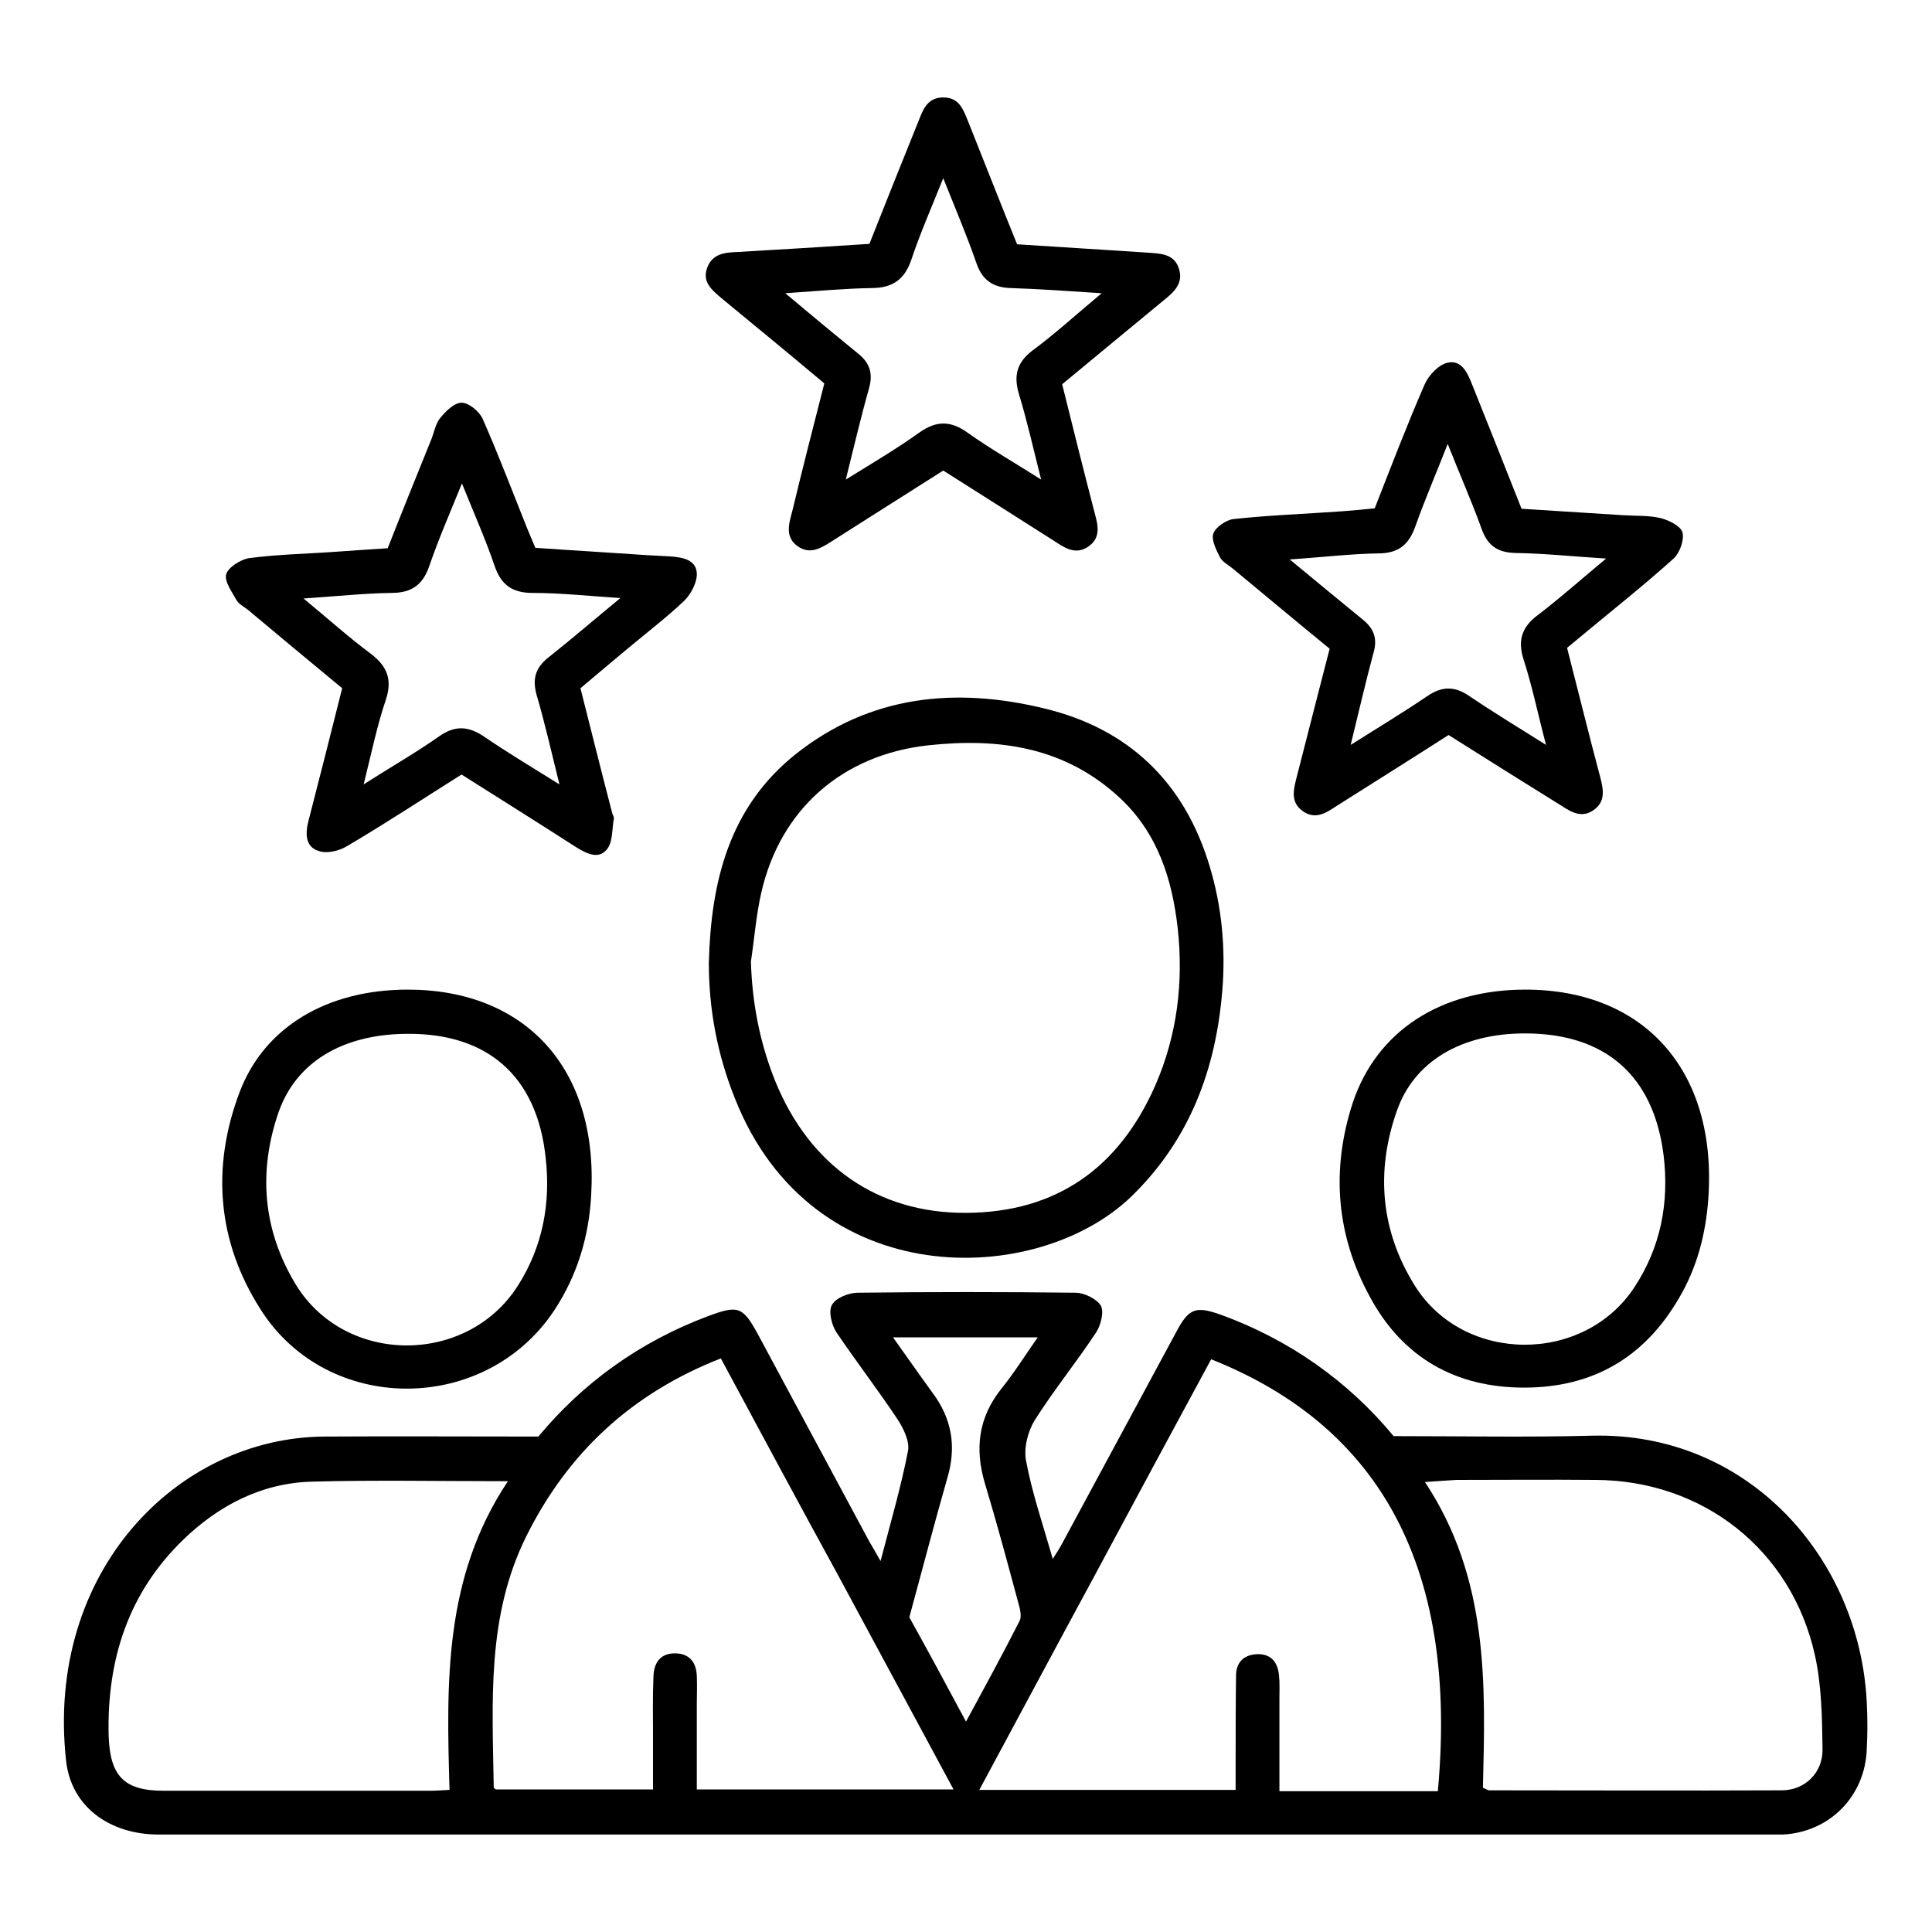
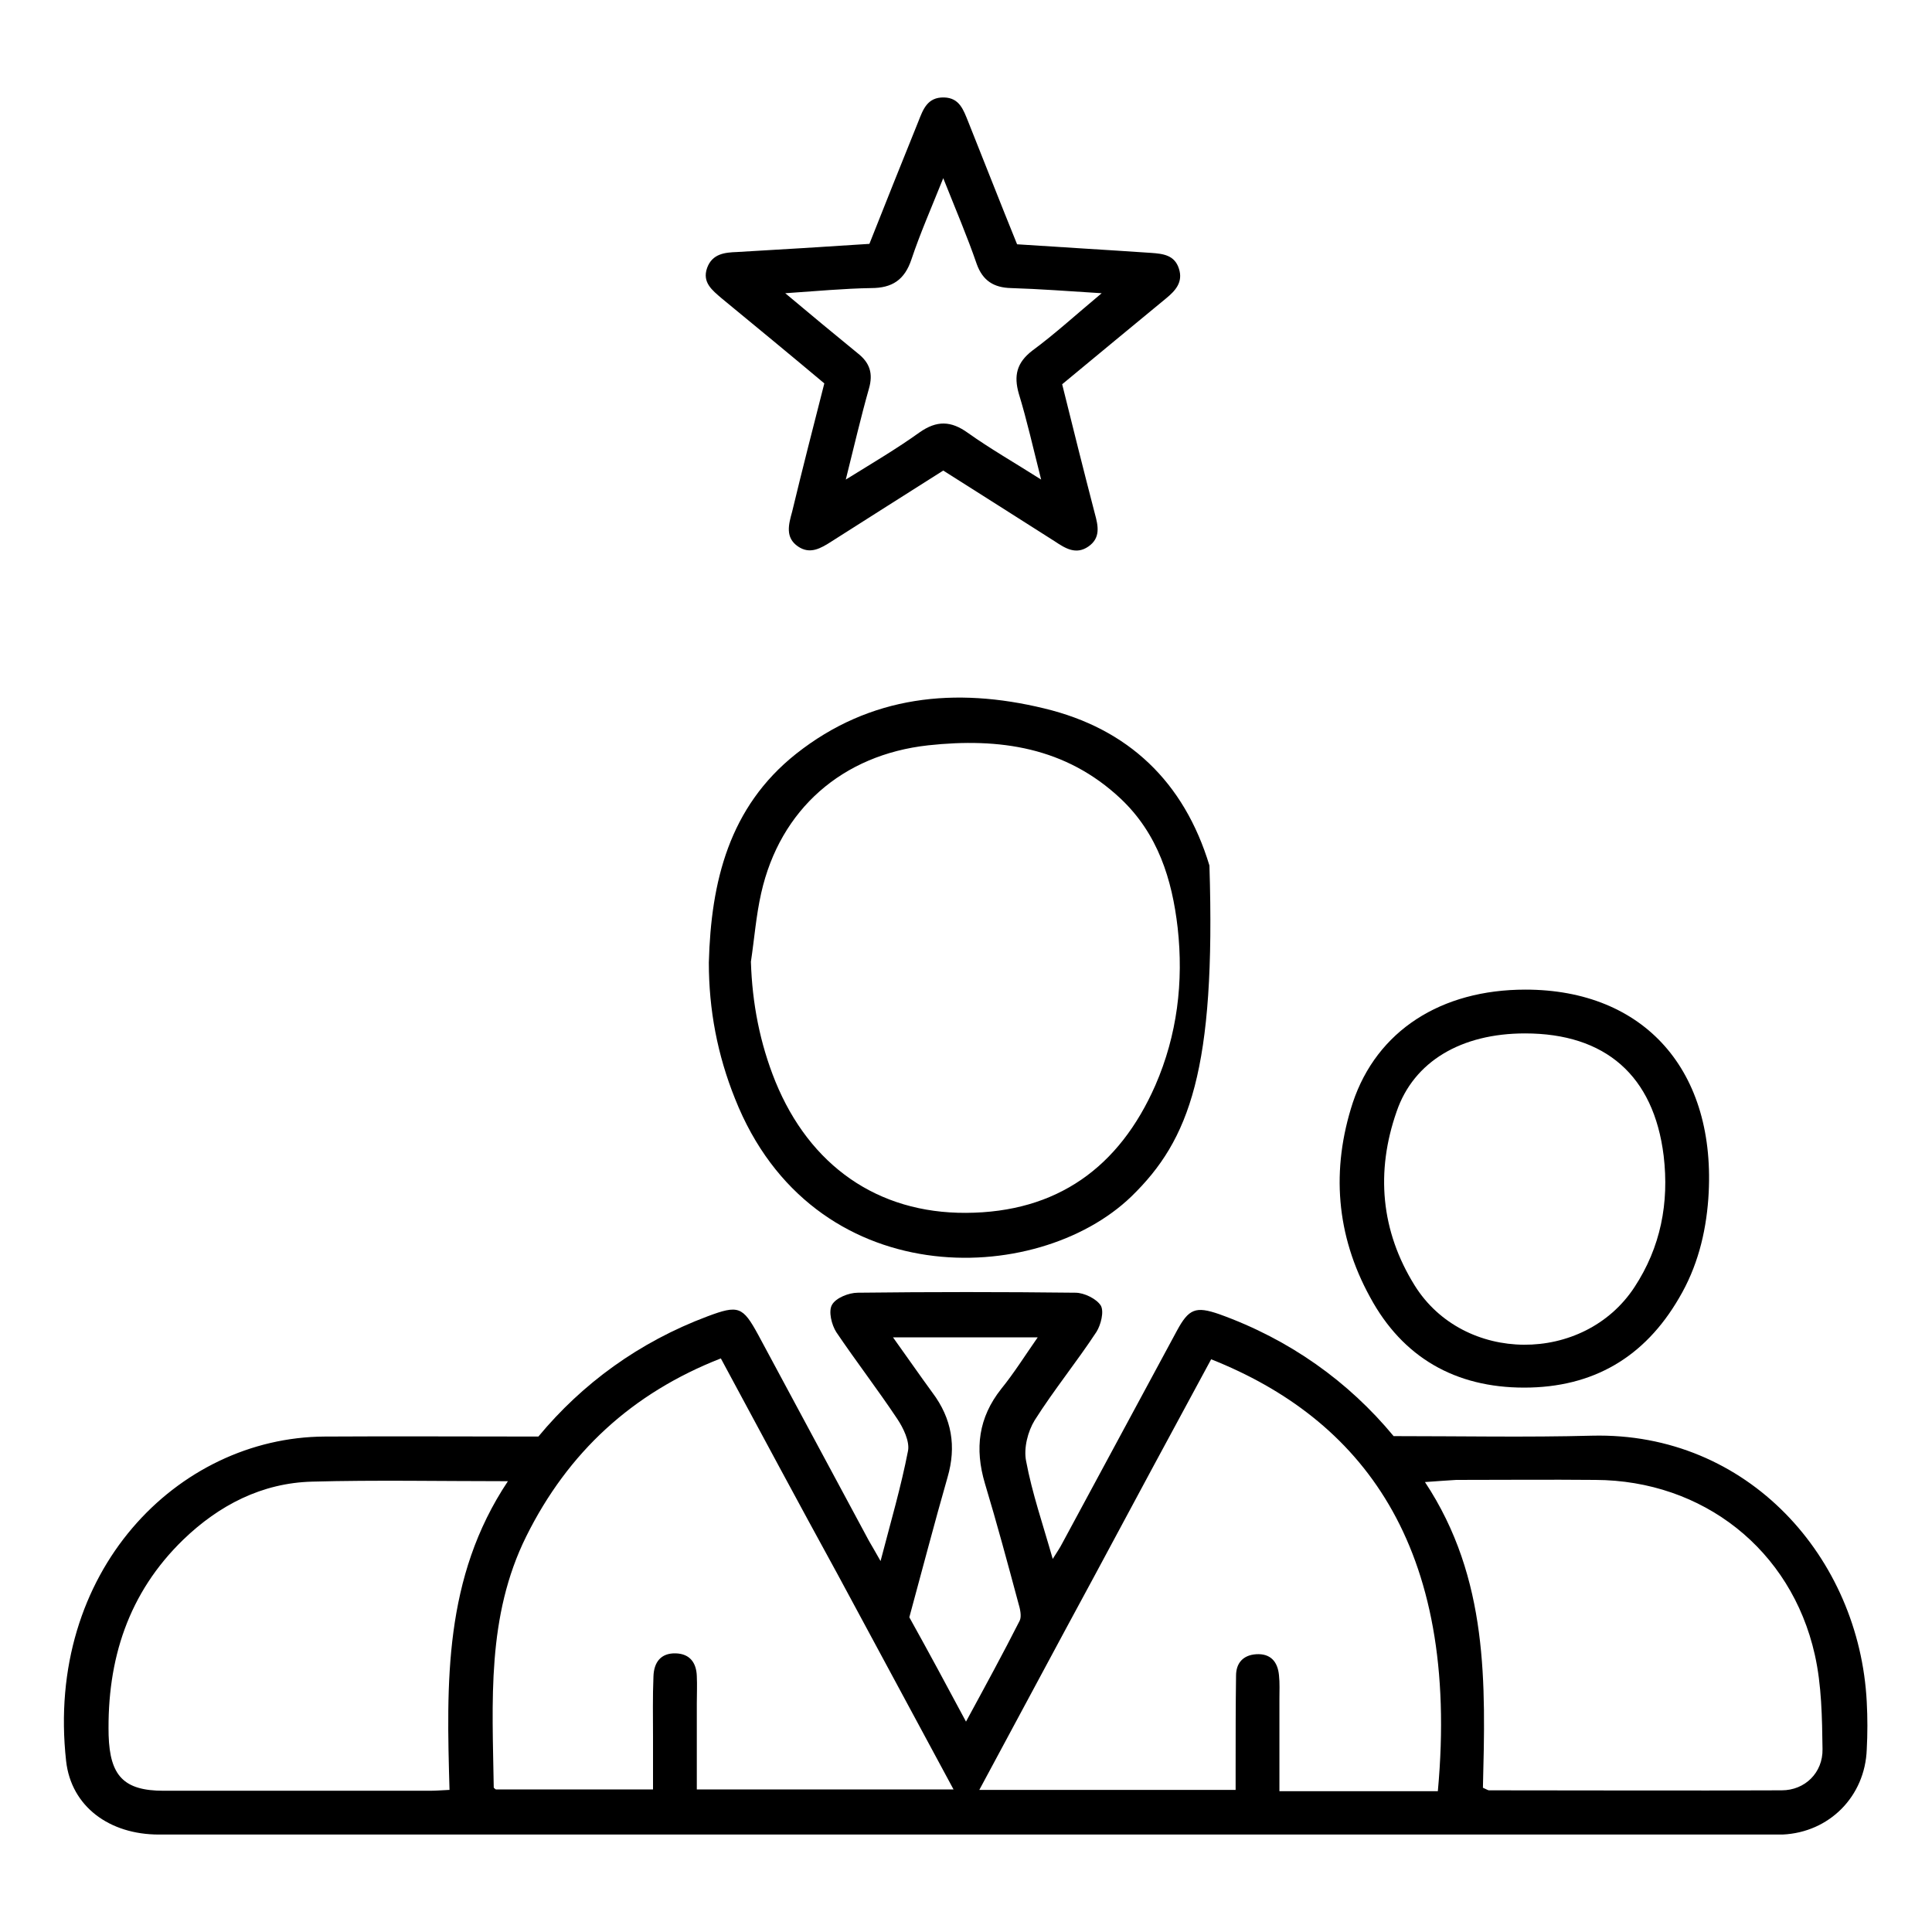
<svg xmlns="http://www.w3.org/2000/svg" width="120" height="120" viewBox="0 0 120 120" fill="none">
  <g id="experience">
    <g id="Group">
      <g id="Group_2">
        <path id="Vector" d="M33.44 89.227C36.16 85.947 39.68 83.36 43.947 81.76C45.867 81.04 46.133 81.147 47.093 82.907C49.387 87.173 51.68 91.44 53.973 95.707C54.16 96.027 54.347 96.347 54.693 96.96C55.333 94.507 55.973 92.32 56.4 90.107C56.507 89.52 56.107 88.693 55.733 88.133C54.507 86.293 53.173 84.56 51.947 82.747C51.653 82.293 51.44 81.44 51.68 81.04C51.92 80.613 52.72 80.293 53.28 80.293C57.787 80.24 62.293 80.24 66.8 80.293C67.333 80.293 68.107 80.667 68.373 81.093C68.587 81.467 68.373 82.293 68.107 82.72C66.88 84.587 65.467 86.32 64.267 88.213C63.84 88.907 63.573 89.947 63.733 90.747C64.107 92.747 64.773 94.667 65.387 96.827C65.653 96.4 65.84 96.133 65.973 95.867C68.347 91.467 70.72 87.067 73.093 82.667C73.84 81.28 74.267 81.12 75.733 81.627C80.107 83.2 83.76 85.813 86.56 89.2C90.8 89.2 94.827 89.28 98.88 89.173C108.587 88.933 115.493 96.773 115.947 105.707C116 106.693 116 107.68 115.947 108.667C115.84 111.573 113.627 113.813 110.72 113.947C110.533 113.947 110.347 113.947 110.16 113.947C76.72 113.947 43.28 113.947 9.867 113.947C6.8 113.947 4.427 112.213 4.107 109.387C2.8 97.627 11.013 89.28 20.16 89.227C24.507 89.2 28.827 89.227 33.44 89.227ZM44.773 84.373C39.253 86.533 35.28 90.213 32.693 95.413C30.213 100.4 30.587 105.707 30.667 111.013C30.667 111.067 30.773 111.12 30.8 111.147C34.027 111.147 37.227 111.147 40.56 111.147C40.56 110.027 40.56 108.96 40.56 107.893C40.56 106.64 40.533 105.387 40.587 104.133C40.613 103.253 41.04 102.667 41.973 102.693C42.853 102.72 43.253 103.28 43.28 104.107C43.307 104.667 43.28 105.253 43.28 105.813C43.28 107.573 43.28 109.36 43.28 111.147C48.72 111.147 54.027 111.147 59.227 111.147C56.827 106.693 54.427 102.24 52.027 97.787C49.6 93.36 47.2 88.88 44.773 84.373ZM75.227 84.427C72.773 88.96 70.373 93.413 67.973 97.893C65.573 102.32 63.2 106.773 60.827 111.173C66.053 111.173 71.36 111.173 76.747 111.173C76.747 110.64 76.747 110.213 76.747 109.76C76.747 107.867 76.747 105.973 76.773 104.08C76.773 103.307 77.2 102.8 78.027 102.747C78.907 102.693 79.36 103.2 79.44 104.053C79.493 104.533 79.467 105.04 79.467 105.52C79.467 107.413 79.467 109.28 79.467 111.253C81.253 111.253 82.88 111.253 84.507 111.253C86.107 111.253 87.733 111.253 89.307 111.253C90.72 95.893 84.48 88.107 75.227 84.427ZM31.547 92C27.28 92 23.333 91.92 19.387 92.027C16.267 92.107 13.6 93.493 11.387 95.627C7.973 98.933 6.64 103.067 6.747 107.787C6.827 110.293 7.68 111.227 10.16 111.227C15.653 111.227 21.147 111.227 26.667 111.227C27.04 111.227 27.387 111.2 27.92 111.173C27.733 104.56 27.547 98 31.547 92ZM88.507 92.053C92.48 98.053 92.267 104.613 92.107 111.04C92.347 111.147 92.427 111.2 92.48 111.2C98.533 111.2 104.613 111.227 110.667 111.2C112.107 111.2 113.227 110.107 113.2 108.64C113.173 106.693 113.147 104.667 112.72 102.773C111.253 96.24 105.76 91.947 99.093 91.92C96.213 91.893 93.333 91.92 90.453 91.92C89.893 91.947 89.333 92 88.507 92.053ZM60 106.933C61.2 104.72 62.293 102.72 63.333 100.667C63.467 100.4 63.36 99.92 63.253 99.573C62.587 97.093 61.92 94.613 61.173 92.133C60.533 89.973 60.773 88.053 62.187 86.267C62.987 85.28 63.653 84.213 64.453 83.067C61.387 83.067 58.507 83.067 55.467 83.067C56.347 84.293 57.12 85.413 57.92 86.507C59.12 88.107 59.413 89.84 58.853 91.76C58.027 94.64 57.28 97.52 56.48 100.453C57.653 102.56 58.773 104.64 60 106.933Z" fill="black" />
-         <path id="Vector_2" d="M44.027 59.787C44.16 54.773 45.28 50.133 49.44 46.827C54.053 43.173 59.36 42.667 64.853 44C70.08 45.253 73.547 48.56 75.12 53.76C75.893 56.293 76.133 58.907 75.92 61.52C75.52 66.427 73.893 70.8 70.267 74.32C64.4 79.973 50.453 80.373 45.653 68.24C44.56 65.52 44.027 62.72 44.027 59.787ZM46.64 59.733C46.72 62.32 47.2 64.8 48.16 67.173C50.293 72.4 54.507 75.36 60 75.333C65.653 75.307 69.52 72.507 71.76 67.413C73.12 64.293 73.52 60.987 73.147 57.627C72.8 54.613 71.92 51.787 69.6 49.6C66.187 46.4 62.08 45.813 57.653 46.293C52.32 46.88 48.453 50.267 47.28 55.467C46.96 56.88 46.853 58.32 46.64 59.733Z" fill="black" />
-         <path id="Vector_3" d="M36.053 42.747C36.72 45.387 37.36 47.947 38.027 50.507C38.053 50.613 38.133 50.72 38.133 50.827C38 51.493 38.08 52.32 37.68 52.773C37.147 53.413 36.373 52.987 35.733 52.587C33.413 51.093 31.067 49.627 28.667 48.107C26.293 49.6 23.947 51.147 21.547 52.56C21.067 52.853 20.293 53.04 19.787 52.853C18.933 52.587 18.96 51.733 19.173 50.933C19.867 48.24 20.56 45.52 21.253 42.747C19.28 41.12 17.333 39.493 15.387 37.867C15.147 37.68 14.827 37.52 14.693 37.28C14.4 36.747 13.92 36.107 14.053 35.653C14.187 35.227 14.96 34.747 15.467 34.667C17.28 34.427 19.093 34.4 20.907 34.267C21.92 34.187 22.933 34.133 24.08 34.053C24.96 31.813 25.867 29.573 26.773 27.333C26.96 26.88 27.04 26.347 27.333 25.973C27.68 25.547 28.213 25.013 28.667 25.013C29.12 25.013 29.76 25.547 29.973 26C30.96 28.24 31.84 30.56 32.747 32.827C32.907 33.2 33.067 33.6 33.253 34.027C35.547 34.187 37.867 34.32 40.16 34.48C40.64 34.507 41.147 34.533 41.627 34.56C42.373 34.613 43.227 34.747 43.28 35.6C43.307 36.16 42.933 36.88 42.507 37.307C41.413 38.347 40.187 39.28 39.04 40.24C38.053 41.067 37.093 41.867 36.053 42.747ZM22.587 48.72C24.293 47.627 25.84 46.747 27.28 45.733C28.267 45.04 29.093 45.093 30.08 45.76C31.52 46.747 33.04 47.653 34.747 48.72C34.24 46.667 33.84 44.907 33.333 43.173C33.04 42.133 33.28 41.44 34.107 40.8C35.52 39.68 36.88 38.507 38.533 37.147C36.507 37.013 34.773 36.827 33.067 36.827C31.813 36.827 31.12 36.32 30.72 35.147C30.16 33.493 29.44 31.893 28.693 30.027C27.92 31.92 27.227 33.52 26.667 35.147C26.267 36.32 25.573 36.827 24.32 36.827C22.587 36.853 20.88 37.04 18.853 37.173C20.4 38.453 21.68 39.6 23.04 40.613C24.053 41.387 24.373 42.213 23.973 43.44C23.413 45.093 23.067 46.8 22.587 48.72Z" fill="black" />
+         <path id="Vector_2" d="M44.027 59.787C44.16 54.773 45.28 50.133 49.44 46.827C54.053 43.173 59.36 42.667 64.853 44C70.08 45.253 73.547 48.56 75.12 53.76C75.52 66.427 73.893 70.8 70.267 74.32C64.4 79.973 50.453 80.373 45.653 68.24C44.56 65.52 44.027 62.72 44.027 59.787ZM46.64 59.733C46.72 62.32 47.2 64.8 48.16 67.173C50.293 72.4 54.507 75.36 60 75.333C65.653 75.307 69.52 72.507 71.76 67.413C73.12 64.293 73.52 60.987 73.147 57.627C72.8 54.613 71.92 51.787 69.6 49.6C66.187 46.4 62.08 45.813 57.653 46.293C52.32 46.88 48.453 50.267 47.28 55.467C46.96 56.88 46.853 58.32 46.64 59.733Z" fill="black" />
        <path id="Vector_4" d="M51.2 23.813C49.04 22 46.933 20.267 44.827 18.533C44.24 18.027 43.6 17.547 43.92 16.64C44.24 15.76 45.013 15.68 45.787 15.653C48.507 15.493 51.227 15.333 54 15.147C55.013 12.587 56.027 10.053 57.04 7.547C57.333 6.8 57.6 6.027 58.64 6.053C59.6 6.08 59.84 6.827 60.133 7.547C61.147 10.08 62.133 12.613 63.173 15.173C65.973 15.36 68.747 15.52 71.493 15.707C72.24 15.76 72.96 15.84 73.227 16.693C73.493 17.52 73.013 18.053 72.427 18.533C70.293 20.293 68.16 22.053 65.973 23.867C66.64 26.56 67.307 29.227 68 31.893C68.213 32.667 68.373 33.413 67.6 33.947C66.827 34.48 66.16 34.053 65.52 33.627C63.227 32.16 60.933 30.72 58.587 29.227C56.24 30.72 53.947 32.16 51.653 33.627C50.987 34.053 50.32 34.453 49.573 33.947C48.747 33.387 48.987 32.56 49.2 31.787C49.84 29.12 50.507 26.533 51.2 23.813ZM58.587 11.067C57.84 12.933 57.147 14.507 56.613 16.107C56.187 17.387 55.413 17.893 54.107 17.893C52.427 17.92 50.747 18.08 48.773 18.213C50.427 19.6 51.84 20.773 53.28 21.947C54.027 22.533 54.24 23.2 53.973 24.133C53.467 25.92 53.04 27.76 52.533 29.787C54.213 28.747 55.707 27.867 57.12 26.853C58.187 26.107 59.067 26.133 60.107 26.88C61.493 27.867 62.987 28.72 64.667 29.787C64.16 27.787 63.787 26.107 63.28 24.453C62.96 23.333 63.147 22.533 64.107 21.787C65.52 20.747 66.827 19.547 68.427 18.213C66.32 18.08 64.56 17.947 62.8 17.893C61.733 17.867 61.04 17.44 60.667 16.4C60.08 14.693 59.36 13.013 58.587 11.067Z" fill="black" />
-         <path id="Vector_5" d="M89.973 45.653C87.6 47.173 85.307 48.613 82.987 50.08C82.347 50.507 81.68 50.933 80.907 50.373C80.133 49.813 80.347 49.04 80.533 48.293C81.2 45.653 81.893 43.013 82.587 40.293C80.56 38.64 78.56 36.96 76.56 35.307C76.293 35.093 75.947 34.907 75.787 34.64C75.547 34.16 75.227 33.547 75.36 33.147C75.493 32.747 76.16 32.293 76.613 32.24C78.827 32 81.067 31.92 83.307 31.76C83.973 31.707 84.667 31.653 85.387 31.573C86.4 28.987 87.387 26.4 88.48 23.893C88.72 23.333 89.333 22.667 89.893 22.533C90.773 22.32 91.147 23.147 91.44 23.893C92.453 26.427 93.467 28.96 94.507 31.6C96.587 31.733 98.693 31.867 100.8 32C101.6 32.053 102.4 32 103.173 32.187C103.68 32.32 104.427 32.693 104.507 33.093C104.613 33.573 104.32 34.373 103.92 34.72C102.08 36.373 100.16 37.893 98.267 39.467C97.973 39.707 97.68 39.947 97.333 40.24C98.027 42.933 98.693 45.653 99.413 48.347C99.6 49.093 99.707 49.787 99.013 50.293C98.293 50.827 97.653 50.48 97.04 50.08C94.72 48.64 92.373 47.173 89.973 45.653ZM83.893 46.267C85.627 45.173 87.173 44.24 88.667 43.227C89.573 42.613 90.347 42.613 91.253 43.227C92.747 44.24 94.293 45.173 96.027 46.267C95.52 44.347 95.173 42.64 94.64 40.987C94.24 39.76 94.533 38.907 95.573 38.16C96.933 37.12 98.213 35.973 99.76 34.693C97.653 34.56 95.893 34.373 94.133 34.347C93.013 34.32 92.4 33.893 92.027 32.853C91.413 31.147 90.667 29.467 89.92 27.573C89.2 29.413 88.507 31.013 87.92 32.667C87.52 33.813 86.88 34.373 85.6 34.373C83.867 34.4 82.133 34.613 80.107 34.747C81.787 36.133 83.2 37.307 84.64 38.48C85.333 39.04 85.573 39.653 85.307 40.56C84.827 42.347 84.4 44.187 83.893 46.267Z" fill="black" />
        <path id="Vector_6" d="M94.747 61.467C102.107 61.467 106.667 66.48 106.107 74.454C105.947 76.64 105.413 78.72 104.293 80.614C102.16 84.293 98.96 86.187 94.667 86.187C90.4 86.187 87.12 84.32 85.093 80.56C82.987 76.72 82.667 72.64 84.027 68.48C85.52 64.027 89.493 61.467 94.747 61.467ZM94.72 64.187C90.773 64.187 87.813 65.92 86.747 69.04C85.44 72.773 85.76 76.454 87.867 79.84C90.907 84.72 98.373 84.747 101.52 79.947C103.147 77.467 103.68 74.72 103.333 71.787C102.72 66.8 99.707 64.187 94.72 64.187Z" fill="black" />
-         <path id="Vector_7" d="M25.333 61.467C32.56 61.467 37.173 66.293 36.72 74.213C36.587 76.773 35.867 79.2 34.427 81.387C30.133 87.867 20.347 87.894 16.187 81.334C13.493 77.12 13.12 72.507 14.88 67.84C16.427 63.76 20.347 61.467 25.333 61.467ZM25.173 64.213C21.253 64.267 18.4 65.974 17.307 69.067C16.027 72.773 16.32 76.4 18.373 79.787C21.44 84.8 28.987 84.827 32.16 79.867C33.707 77.44 34.213 74.747 33.893 71.92C33.36 66.827 30.267 64.133 25.173 64.213Z" fill="black" />
      </g>
    </g>
  </g>
</svg>